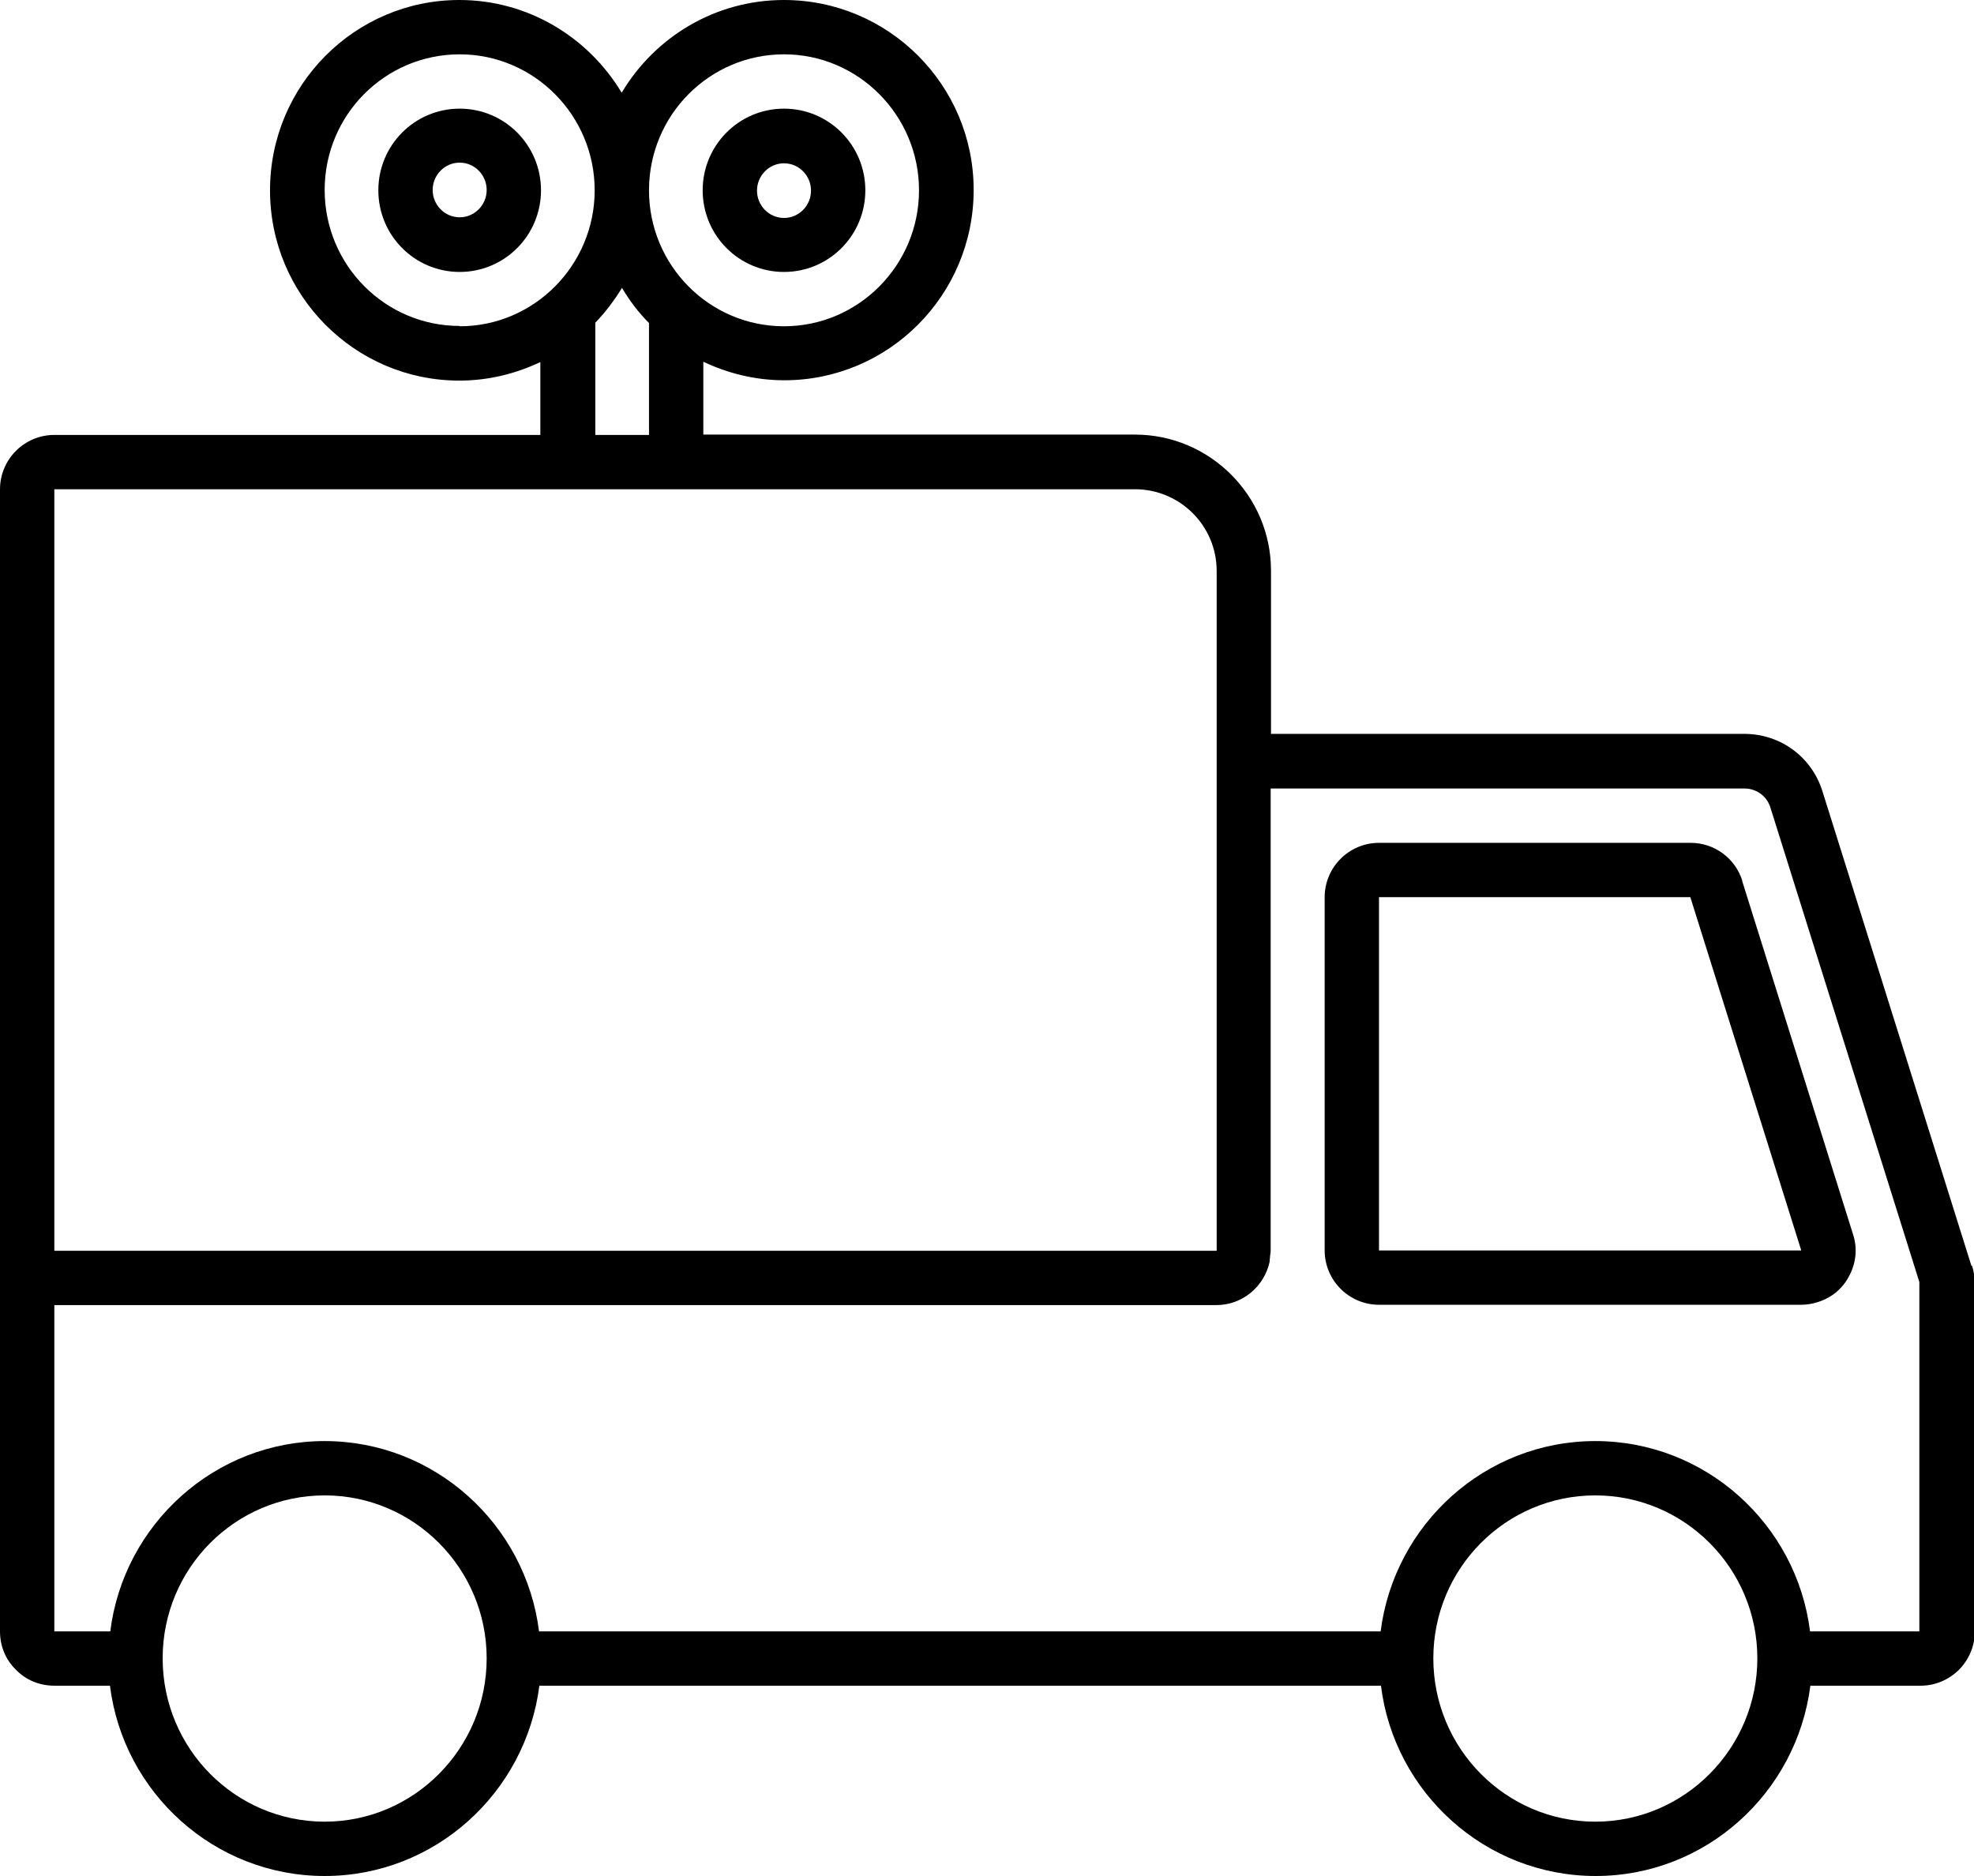
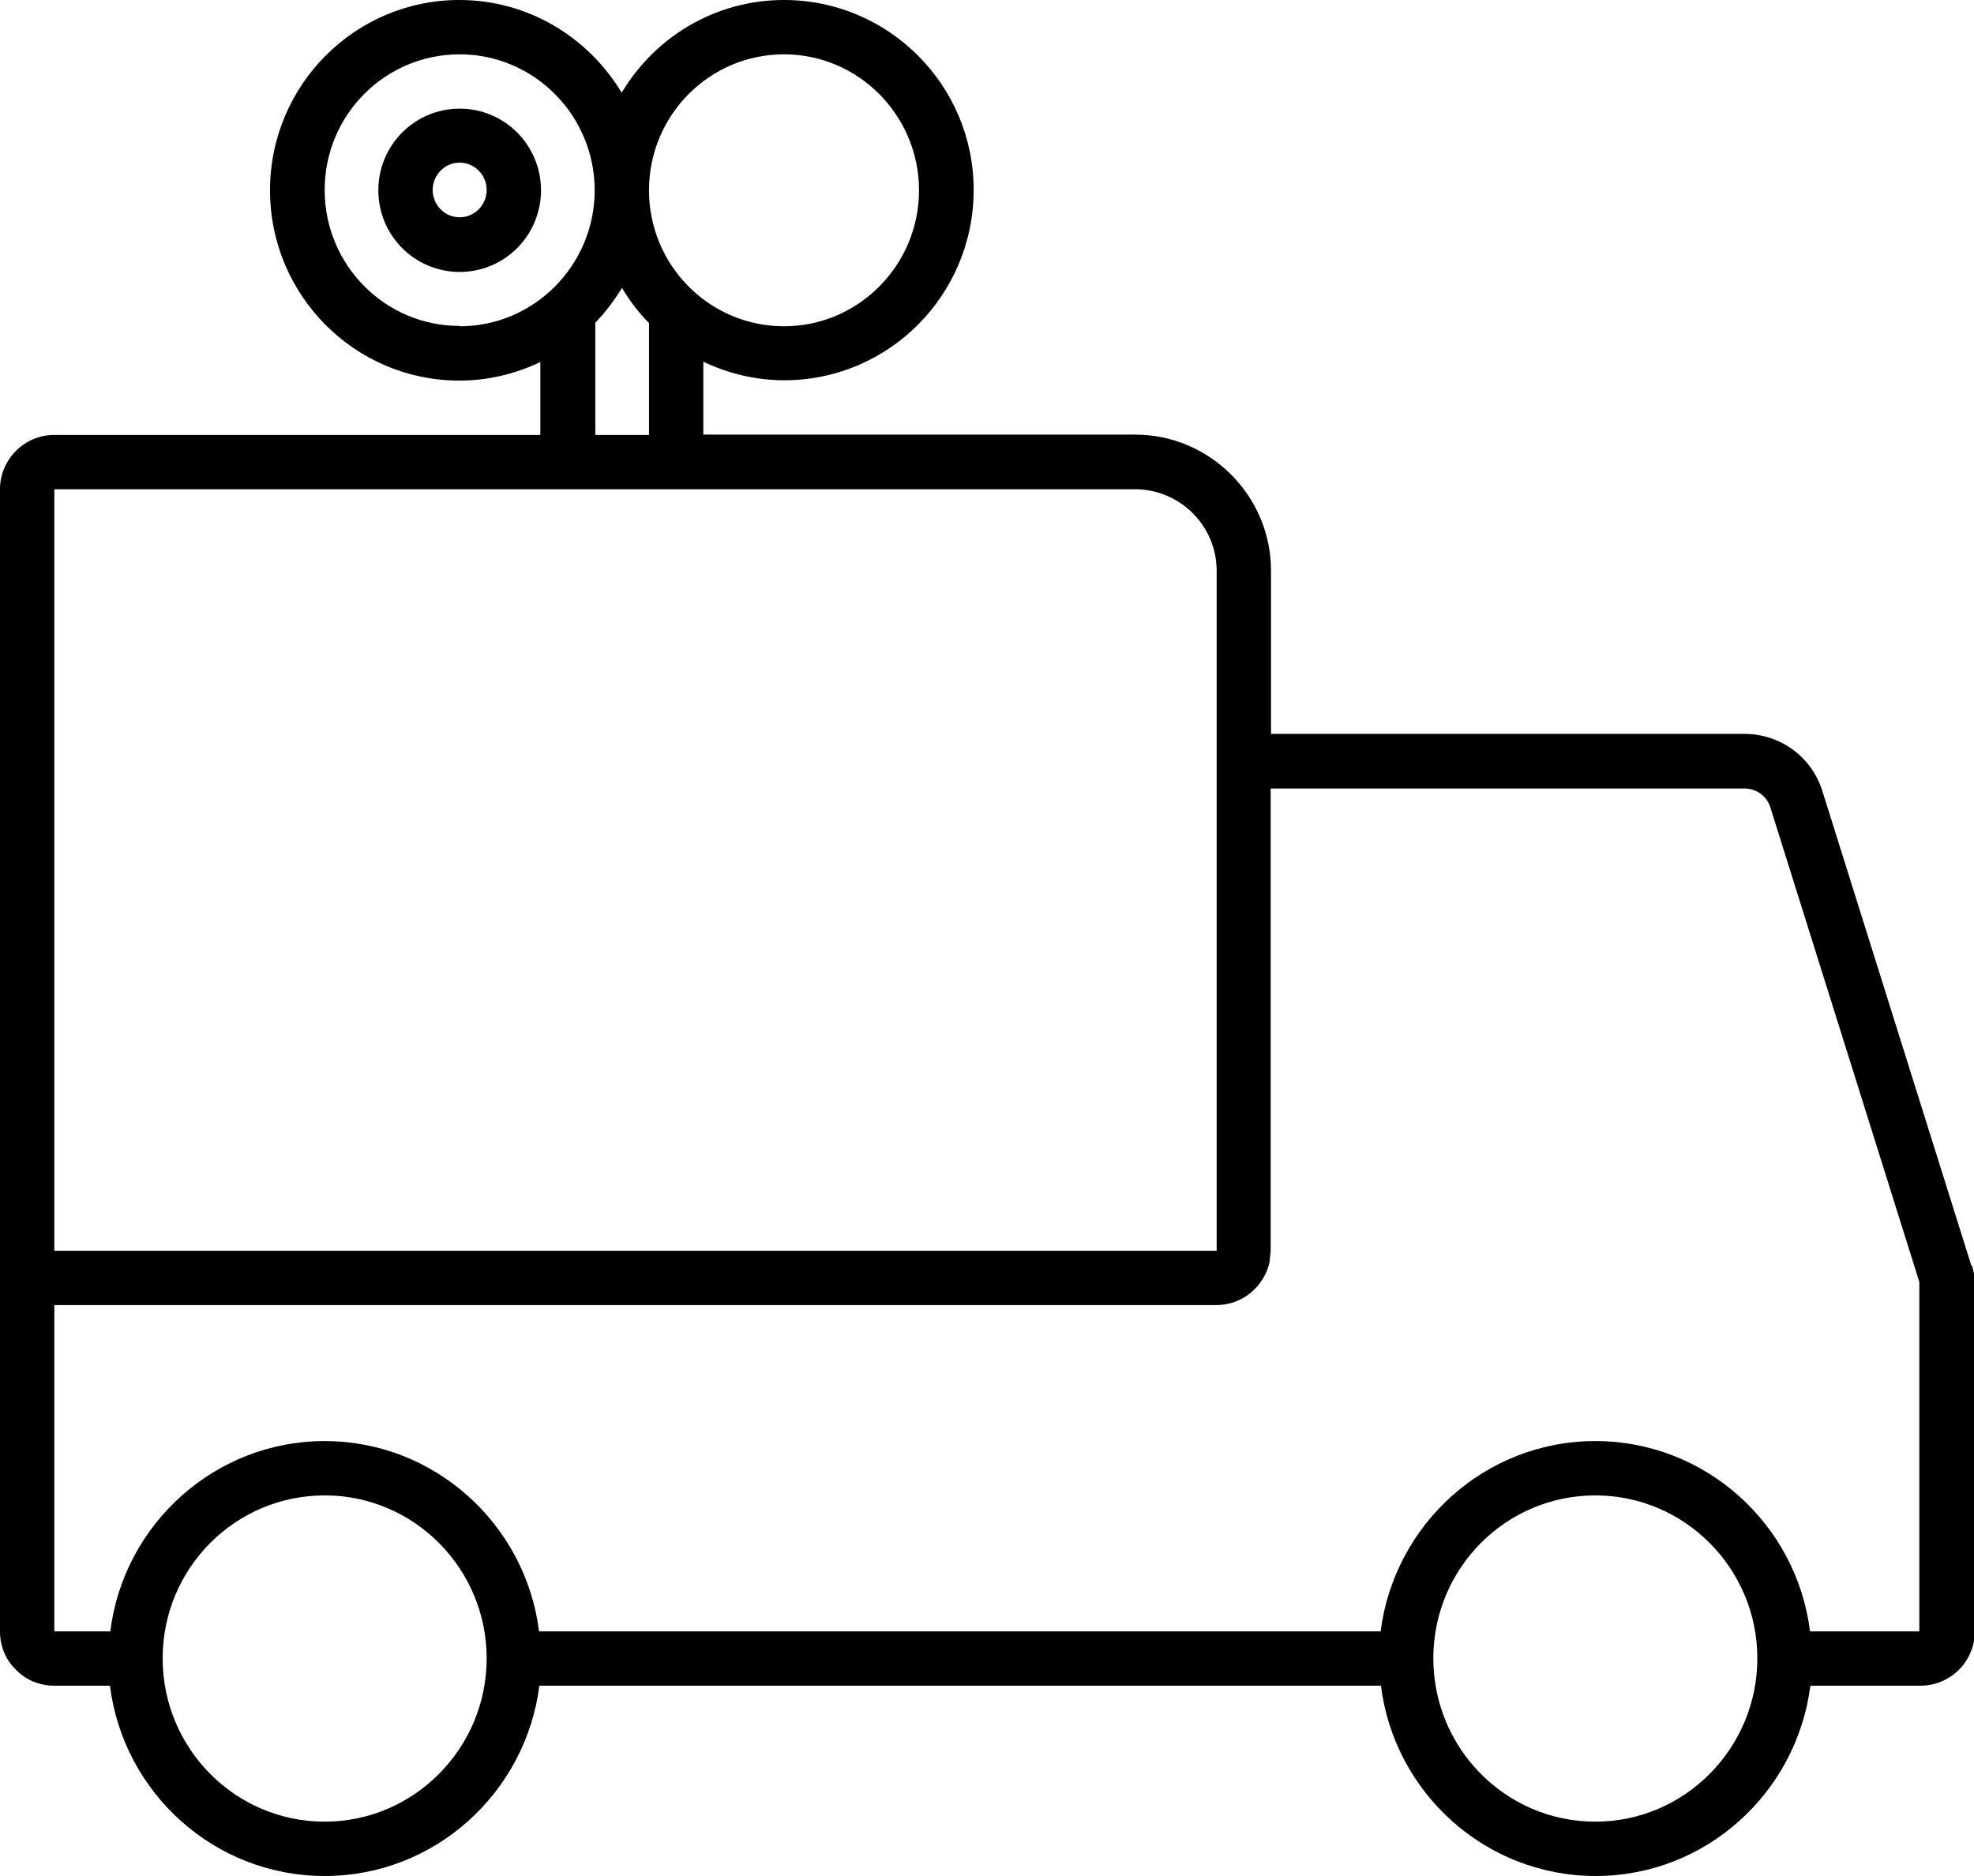
<svg xmlns="http://www.w3.org/2000/svg" width="60.68" height="57.67" viewBox="0 0 60.68 57.67">
  <g id="a" />
  <g id="b">
    <g id="c">
      <g>
-         <path d="M24.1,8.36c1.38,0,2.5-1.12,2.5-2.51s-1.12-2.51-2.5-2.51-2.5,1.12-2.5,2.51,1.12,2.51,2.5,2.51Zm0-3.34c.46,0,.83,.38,.83,.84s-.37,.84-.83,.84-.83-.38-.83-.84,.37-.84,.83-.84Z" />
        <path d="M14.13,3.34c-1.38,0-2.5,1.12-2.5,2.51s1.12,2.51,2.5,2.51,2.5-1.12,2.5-2.51-1.12-2.51-2.5-2.51Zm0,3.34c-.46,0-.83-.38-.83-.84s.37-.84,.83-.84,.83,.38,.83,.84-.37,.84-.83,.84Z" />
        <path d="M60.6,38.91l-4.58-14.59c-.33-1.05-1.28-1.75-2.38-1.76h-14.57v-5.02c0-2.3-1.88-4.18-4.18-4.18h-13.27v-2.24c.76,.36,1.6,.57,2.49,.57,3.21,0,5.82-2.62,5.82-5.85S27.31,0,24.1,0c-2.12,0-3.97,1.14-4.99,2.85-1.02-1.7-2.87-2.85-4.99-2.85-3.21,0-5.82,2.62-5.82,5.85s2.61,5.85,5.82,5.85c.89,0,1.73-.21,2.49-.57v2.24H1.67C.75,13.37,0,14.12,0,15.04V50.15c0,.45,.17,.87,.49,1.18,.31,.32,.73,.49,1.18,.49h1.71c.41,3.29,3.21,5.85,6.6,5.85s6.18-2.56,6.6-5.85h25.87c.41,3.29,3.21,5.85,6.6,5.85s6.18-2.56,6.6-5.85h3.39c.45,0,.86-.18,1.18-.49,.31-.32,.49-.74,.48-1.18v-10.74c0-.17-.03-.34-.08-.5ZM24.1,1.67c2.29,0,4.15,1.88,4.15,4.18s-1.86,4.18-4.15,4.18-4.15-1.87-4.15-4.18,1.86-4.18,4.15-4.18Zm-5.81,8.26c.32-.33,.59-.69,.83-1.08,.23,.39,.51,.76,.83,1.08v3.44h-1.65v-3.44Zm-4.16,.09c-2.29,0-4.15-1.87-4.15-4.18S11.84,1.67,14.13,1.67s4.15,1.88,4.15,4.18-1.86,4.18-4.15,4.18Zm2.49,5.02h18.27c1.38,0,2.51,1.12,2.51,2.51v20.9H1.67V15.04h14.95Zm-6.64,40.96c-2.75,0-4.98-2.25-4.98-5.02s2.23-5.01,4.98-5.01,4.98,2.25,4.98,5.01-2.23,5.02-4.98,5.02Zm39.06,0c-2.75,0-4.98-2.25-4.98-5.02s2.23-5.01,4.98-5.01,4.98,2.25,4.98,5.01-2.23,5.02-4.98,5.02Zm6.6-5.85c-.41-3.29-3.21-5.85-6.6-5.85s-6.18,2.56-6.6,5.85H16.57c-.41-3.29-3.21-5.85-6.59-5.85s-6.18,2.56-6.59,5.85H1.67v-10.03H37.39c.81,0,1.48-.58,1.64-1.34,0-.04,0-.09,.01-.13,0-.07,.02-.13,.02-.2h0v-14.21h14.57c.36,0,.68,.23,.79,.58l4.58,14.59v10.74h-3.38Z" />
-         <path d="M53.56,27.08c-.22-.7-.86-1.17-1.59-1.17h-9.58c-.92,0-1.67,.75-1.67,1.67v10.86c0,.92,.75,1.67,1.67,1.67h12.98c.17,0,.34-.03,.5-.08,.43-.13,.78-.42,.98-.82,.21-.4,.25-.85,.11-1.27l-3.41-10.87Zm-11.17,11.36v-10.86h9.57l3.41,10.86h-12.98Z" />
      </g>
    </g>
  </g>
</svg>